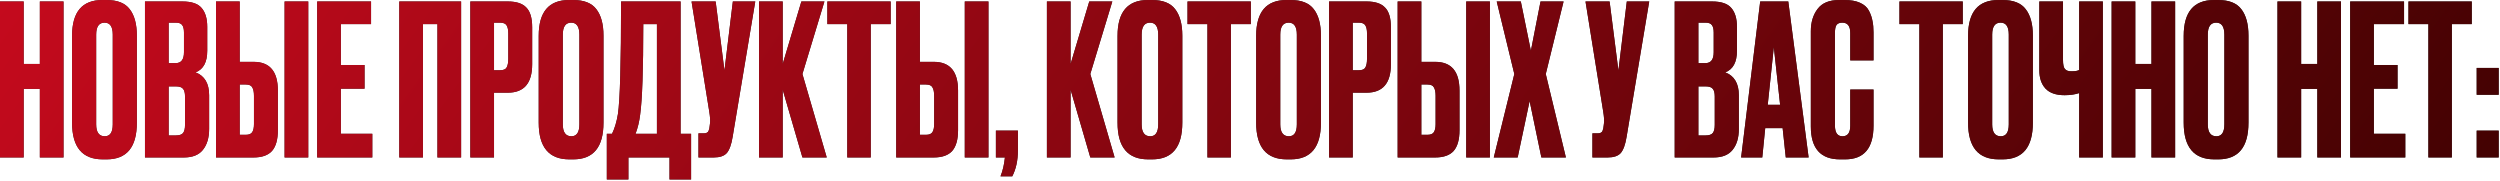
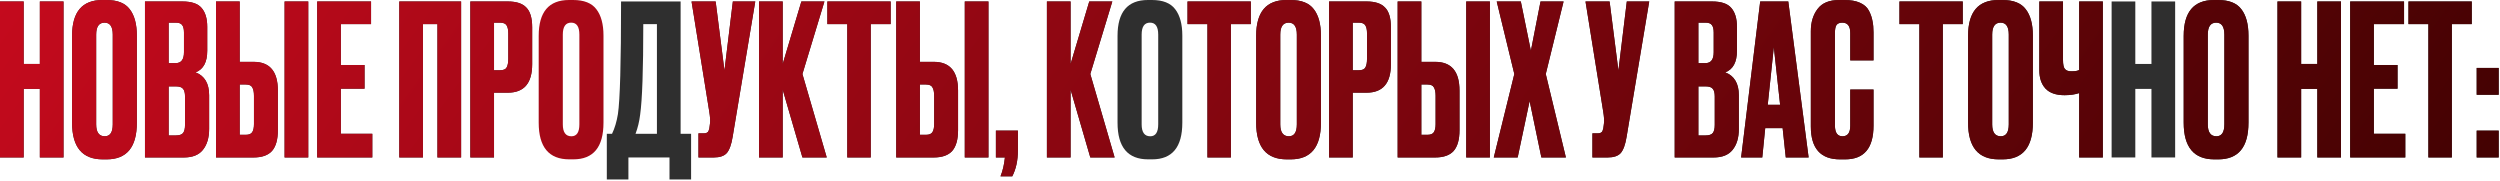
<svg xmlns="http://www.w3.org/2000/svg" width="885" height="64" viewBox="0 0 885 64" fill="none">
  <path d="M8.387 31.47V55.741H0V0.52H8.387V22.638H14.102V0.52H22.489V55.741H14.102V31.47H8.387Z" fill="#2F2F2F" />
  <path d="M8.387 31.47V55.741H0V0.52H8.387V22.638H14.102V0.52H22.489V55.741H14.102V31.47H8.387Z" fill="url(#paint0_linear_564_281)" />
  <path d="M48.447 12.618V43.42C48.447 52.079 44.884 56.409 37.759 56.409H36.349C29.124 56.409 25.512 52.079 25.512 43.42V12.692C25.512 4.231 29.1 0 36.274 0H37.685C41.544 0 44.29 1.089 45.923 3.266C47.606 5.443 48.447 8.56 48.447 12.618ZM39.911 44.014V12.247C39.911 9.426 38.946 8.016 37.017 8.016C35.037 8.016 34.048 9.426 34.048 12.247V44.014C34.048 46.834 35.062 48.244 37.091 48.244C38.971 48.244 39.911 46.834 39.911 44.014Z" fill="#2F2F2F" />
  <path d="M48.447 12.618V43.42C48.447 52.079 44.884 56.409 37.759 56.409H36.349C29.124 56.409 25.512 52.079 25.512 43.42V12.692C25.512 4.231 29.1 0 36.274 0H37.685C41.544 0 44.29 1.089 45.923 3.266C47.606 5.443 48.447 8.56 48.447 12.618ZM39.911 44.014V12.247C39.911 9.426 38.946 8.016 37.017 8.016C35.037 8.016 34.048 9.426 34.048 12.247V44.014C34.048 46.834 35.062 48.244 37.091 48.244C38.971 48.244 39.911 46.834 39.911 44.014Z" fill="url(#paint1_linear_564_281)" />
  <path d="M51.321 55.741V0.52H64.533C67.799 0.52 70.075 1.287 71.361 2.82C72.697 4.354 73.365 6.581 73.365 9.5V17.962C73.365 22.019 71.98 24.568 69.209 25.607C72.425 26.844 74.033 29.54 74.033 33.697V45.647C74.033 48.764 73.291 51.238 71.806 53.069C70.372 54.85 68.145 55.741 65.126 55.741H51.321ZM62.232 30.58H59.708V47.948H62.232C63.518 47.948 64.384 47.651 64.83 47.057C65.275 46.463 65.498 45.523 65.498 44.236V34.142C65.498 32.905 65.275 32.014 64.83 31.47C64.384 30.876 63.518 30.58 62.232 30.58ZM62.232 8.016H59.708V22.341H62.232C64.162 22.341 65.126 21.054 65.126 18.481V11.504C65.126 10.267 64.904 9.377 64.459 8.832C64.063 8.288 63.32 8.016 62.232 8.016Z" fill="#2F2F2F" />
  <path d="M51.321 55.741V0.52H64.533C67.799 0.52 70.075 1.287 71.361 2.82C72.697 4.354 73.365 6.581 73.365 9.5V17.962C73.365 22.019 71.98 24.568 69.209 25.607C72.425 26.844 74.033 29.54 74.033 33.697V45.647C74.033 48.764 73.291 51.238 71.806 53.069C70.372 54.85 68.145 55.741 65.126 55.741H51.321ZM62.232 30.58H59.708V47.948H62.232C63.518 47.948 64.384 47.651 64.83 47.057C65.275 46.463 65.498 45.523 65.498 44.236V34.142C65.498 32.905 65.275 32.014 64.83 31.47C64.384 30.876 63.518 30.58 62.232 30.58ZM62.232 8.016H59.708V22.341H62.232C64.162 22.341 65.126 21.054 65.126 18.481V11.504C65.126 10.267 64.904 9.377 64.459 8.832C64.063 8.288 63.32 8.016 62.232 8.016Z" fill="url(#paint2_linear_564_281)" />
  <path d="M84.856 21.896H89.755C95.495 21.896 98.365 25.285 98.365 32.064V46.092C98.365 49.407 97.672 51.857 96.287 53.44C94.901 54.974 92.724 55.741 89.755 55.741H76.469V0.52H84.856V21.896ZM84.856 47.725H87.009C88.147 47.725 88.914 47.403 89.31 46.76C89.706 46.117 89.903 45.177 89.903 43.94V33.92C89.903 32.584 89.706 31.594 89.31 30.951C88.963 30.258 88.196 29.912 87.009 29.912H84.856V47.725ZM109.127 0.52V55.741H100.74V0.52H109.127Z" fill="#2F2F2F" />
  <path d="M84.856 21.896H89.755C95.495 21.896 98.365 25.285 98.365 32.064V46.092C98.365 49.407 97.672 51.857 96.287 53.44C94.901 54.974 92.724 55.741 89.755 55.741H76.469V0.52H84.856V21.896ZM84.856 47.725H87.009C88.147 47.725 88.914 47.403 89.31 46.76C89.706 46.117 89.903 45.177 89.903 43.94V33.92C89.903 32.584 89.706 31.594 89.31 30.951C88.963 30.258 88.196 29.912 87.009 29.912H84.856V47.725ZM109.127 0.52V55.741H100.74V0.52H109.127Z" fill="url(#paint3_linear_564_281)" />
  <path d="M112.279 0.52H131.354V8.536H120.666V23.009H129.053V31.396H120.666V47.354H131.8V55.741H112.279V0.52Z" fill="#2F2F2F" />
  <path d="M112.279 0.52H131.354V8.536H120.666V23.009H129.053V31.396H120.666V47.354H131.8V55.741H112.279V0.52Z" fill="url(#paint4_linear_564_281)" />
  <path d="M141.341 55.741V0.52H163.237V55.741H154.85V8.536H149.728V55.741H141.341Z" fill="#2F2F2F" />
  <path d="M141.341 55.741V0.52H163.237V55.741H154.85V8.536H149.728V55.741H141.341Z" fill="url(#paint5_linear_564_281)" />
  <path d="M179.782 32.806H174.883V55.741H166.496V0.52H179.782C182.8 0.52 184.977 1.237 186.313 2.672C187.699 4.057 188.392 6.383 188.392 9.649V22.712C188.392 29.442 185.522 32.806 179.782 32.806ZM174.883 8.016V24.864H177.036C178.223 24.864 178.99 24.543 179.337 23.9C179.732 23.207 179.93 22.192 179.93 20.856V11.801C179.93 10.564 179.732 9.624 179.337 8.981C178.941 8.338 178.174 8.016 177.036 8.016H174.883Z" fill="#2F2F2F" />
  <path d="M179.782 32.806H174.883V55.741H166.496V0.52H179.782C182.8 0.52 184.977 1.237 186.313 2.672C187.699 4.057 188.392 6.383 188.392 9.649V22.712C188.392 29.442 185.522 32.806 179.782 32.806ZM174.883 8.016V24.864H177.036C178.223 24.864 178.99 24.543 179.337 23.9C179.732 23.207 179.93 22.192 179.93 20.856V11.801C179.93 10.564 179.732 9.624 179.337 8.981C178.941 8.338 178.174 8.016 177.036 8.016H174.883Z" fill="url(#paint6_linear_564_281)" />
-   <path d="M213.635 12.618V43.42C213.635 52.079 210.072 56.409 202.947 56.409H201.537C194.312 56.409 190.7 52.079 190.7 43.42V12.692C190.7 4.231 194.287 0 201.462 0H202.873C206.732 0 209.478 1.089 211.111 3.266C212.794 5.443 213.635 8.56 213.635 12.618ZM205.099 44.014V12.247C205.099 9.426 204.134 8.016 202.205 8.016C200.225 8.016 199.236 9.426 199.236 12.247V44.014C199.236 46.834 200.25 48.244 202.279 48.244C204.159 48.244 205.099 46.834 205.099 44.014Z" fill="#2F2F2F" />
  <path d="M213.635 12.618V43.42C213.635 52.079 210.072 56.409 202.947 56.409H201.537C194.312 56.409 190.7 52.079 190.7 43.42V12.692C190.7 4.231 194.287 0 201.462 0H202.873C206.732 0 209.478 1.089 211.111 3.266C212.794 5.443 213.635 8.56 213.635 12.618ZM205.099 44.014V12.247C205.099 9.426 204.134 8.016 202.205 8.016C200.225 8.016 199.236 9.426 199.236 12.247V44.014C199.236 46.834 200.25 48.244 202.279 48.244C204.159 48.244 205.099 46.834 205.099 44.014Z" fill="url(#paint7_linear_564_281)" />
  <path d="M237.003 63.534V55.741H222.456V63.534H214.811V47.354H216.666C217.606 45.424 218.299 43.098 218.744 40.377C219.487 35.429 219.858 22.143 219.858 0.52H240.937V47.354H244.648V63.534H237.003ZM226.612 40.6C226.315 43.024 225.771 45.276 224.979 47.354H232.55V8.536H227.725C227.725 24.666 227.354 35.355 226.612 40.6Z" fill="#2F2F2F" />
-   <path d="M237.003 63.534V55.741H222.456V63.534H214.811V47.354H216.666C217.606 45.424 218.299 43.098 218.744 40.377C219.487 35.429 219.858 22.143 219.858 0.52H240.937V47.354H244.648V63.534H237.003ZM226.612 40.6C226.315 43.024 225.771 45.276 224.979 47.354H232.55V8.536H227.725C227.725 24.666 227.354 35.355 226.612 40.6Z" fill="url(#paint8_linear_564_281)" />
  <path d="M267.368 0.52L259.352 48.467C258.907 51.189 258.214 53.094 257.274 54.182C256.334 55.221 254.8 55.741 252.672 55.741H247.254V47.205H249.184C249.629 47.205 249.975 47.131 250.223 46.983C250.52 46.834 250.718 46.636 250.817 46.389C250.916 46.142 251.015 45.82 251.113 45.424L251.336 43.717C251.485 42.826 251.386 41.342 251.039 39.264L244.805 0.52H253.34L256.457 24.939L259.426 0.52H267.368Z" fill="#2F2F2F" />
  <path d="M267.368 0.52L259.352 48.467C258.907 51.189 258.214 53.094 257.274 54.182C256.334 55.221 254.8 55.741 252.672 55.741H247.254V47.205H249.184C249.629 47.205 249.975 47.131 250.223 46.983C250.52 46.834 250.718 46.636 250.817 46.389C250.916 46.142 251.015 45.82 251.113 45.424L251.336 43.717C251.485 42.826 251.386 41.342 251.039 39.264L244.805 0.52H253.34L256.457 24.939L259.426 0.52H267.368Z" fill="url(#paint9_linear_564_281)" />
  <path d="M284.057 55.741L277.08 31.767V55.741H268.693V0.52H277.08V22.638L283.686 0.52H291.85L284.057 26.2L292.667 55.741H284.057Z" fill="#2F2F2F" />
  <path d="M284.057 55.741L277.08 31.767V55.741H268.693V0.52H277.08V22.638L283.686 0.52H291.85L284.057 26.2L292.667 55.741H284.057Z" fill="url(#paint10_linear_564_281)" />
  <path d="M292.881 0.52H315.297V8.536H308.245V55.741H299.933V8.536H292.881V0.52Z" fill="#2F2F2F" />
  <path d="M292.881 0.52H315.297V8.536H308.245V55.741H299.933V8.536H292.881V0.52Z" fill="url(#paint11_linear_564_281)" />
  <path d="M325.644 21.896H330.542C336.282 21.896 339.152 25.285 339.152 32.064V46.092C339.152 49.407 338.459 51.857 337.074 53.44C335.688 54.974 333.511 55.741 330.542 55.741H317.257V0.52H325.644V21.896ZM325.644 47.725H327.796C328.934 47.725 329.701 47.403 330.097 46.76C330.493 46.117 330.691 45.177 330.691 43.94V33.92C330.691 32.584 330.493 31.594 330.097 30.951C329.751 30.258 328.984 29.912 327.796 29.912H325.644V47.725ZM349.914 0.52V55.741H341.527V0.52H349.914Z" fill="#2F2F2F" />
  <path d="M325.644 21.896H330.542C336.282 21.896 339.152 25.285 339.152 32.064V46.092C339.152 49.407 338.459 51.857 337.074 53.44C335.688 54.974 333.511 55.741 330.542 55.741H317.257V0.52H325.644V21.896ZM325.644 47.725H327.796C328.934 47.725 329.701 47.403 330.097 46.76C330.493 46.117 330.691 45.177 330.691 43.94V33.92C330.691 32.584 330.493 31.594 330.097 30.951C329.751 30.258 328.984 29.912 327.796 29.912H325.644V47.725ZM349.914 0.52V55.741H341.527V0.52H349.914Z" fill="url(#paint12_linear_564_281)" />
  <path d="M358.336 62.421H354.18C354.971 60.442 355.491 58.215 355.738 55.741H352.547V46.24H360.34V53.217C360.34 56.78 359.672 59.848 358.336 62.421Z" fill="#2F2F2F" />
  <path d="M358.336 62.421H354.18C354.971 60.442 355.491 58.215 355.738 55.741H352.547V46.24H360.34V53.217C360.34 56.78 359.672 59.848 358.336 62.421Z" fill="url(#paint13_linear_564_281)" />
  <path d="M385.968 55.741L378.991 31.767V55.741H370.604V0.52H378.991V22.638L385.597 0.52H393.761L385.968 26.2L394.578 55.741H385.968Z" fill="#2F2F2F" />
  <path d="M385.968 55.741L378.991 31.767V55.741H370.604V0.52H378.991V22.638L385.597 0.52H393.761L385.968 26.2L394.578 55.741H385.968Z" fill="url(#paint14_linear_564_281)" />
  <path d="M418.543 12.618V43.42C418.543 52.079 414.98 56.409 407.855 56.409H406.445C399.221 56.409 395.608 52.079 395.608 43.42V12.692C395.608 4.231 399.196 0 406.371 0H407.781C411.641 0 414.387 1.089 416.02 3.266C417.702 5.443 418.543 8.56 418.543 12.618ZM410.008 44.014V12.247C410.008 9.426 409.043 8.016 407.113 8.016C405.134 8.016 404.144 9.426 404.144 12.247V44.014C404.144 46.834 405.158 48.244 407.187 48.244C409.067 48.244 410.008 46.834 410.008 44.014Z" fill="#2F2F2F" />
-   <path d="M418.543 12.618V43.42C418.543 52.079 414.98 56.409 407.855 56.409H406.445C399.221 56.409 395.608 52.079 395.608 43.42V12.692C395.608 4.231 399.196 0 406.371 0H407.781C411.641 0 414.387 1.089 416.02 3.266C417.702 5.443 418.543 8.56 418.543 12.618ZM410.008 44.014V12.247C410.008 9.426 409.043 8.016 407.113 8.016C405.134 8.016 404.144 9.426 404.144 12.247V44.014C404.144 46.834 405.158 48.244 407.187 48.244C409.067 48.244 410.008 46.834 410.008 44.014Z" fill="url(#paint15_linear_564_281)" />
  <path d="M420.378 0.52H442.794V8.536H435.742V55.741H427.43V8.536H420.378V0.52Z" fill="#2F2F2F" />
  <path d="M420.378 0.52H442.794V8.536H435.742V55.741H427.43V8.536H420.378V0.52Z" fill="url(#paint16_linear_564_281)" />
  <path d="M467.614 12.618V43.42C467.614 52.079 464.051 56.409 456.926 56.409H455.516C448.291 56.409 444.679 52.079 444.679 43.42V12.692C444.679 4.231 448.267 0 455.441 0H456.852C460.711 0 463.457 1.089 465.09 3.266C466.773 5.443 467.614 8.56 467.614 12.618ZM459.078 44.014V12.247C459.078 9.426 458.113 8.016 456.184 8.016C454.204 8.016 453.215 9.426 453.215 12.247V44.014C453.215 46.834 454.229 48.244 456.258 48.244C458.138 48.244 459.078 46.834 459.078 44.014Z" fill="#2F2F2F" />
  <path d="M467.614 12.618V43.42C467.614 52.079 464.051 56.409 456.926 56.409H455.516C448.291 56.409 444.679 52.079 444.679 43.42V12.692C444.679 4.231 448.267 0 455.441 0H456.852C460.711 0 463.457 1.089 465.09 3.266C466.773 5.443 467.614 8.56 467.614 12.618ZM459.078 44.014V12.247C459.078 9.426 458.113 8.016 456.184 8.016C454.204 8.016 453.215 9.426 453.215 12.247V44.014C453.215 46.834 454.229 48.244 456.258 48.244C458.138 48.244 459.078 46.834 459.078 44.014Z" fill="url(#paint17_linear_564_281)" />
  <path d="M483.774 32.806H478.875V55.741H470.488V0.52H483.774C486.792 0.52 488.97 1.237 490.306 2.672C491.691 4.057 492.384 6.383 492.384 9.649V22.712C492.384 29.442 489.514 32.806 483.774 32.806ZM478.875 8.016V24.864H481.028C482.215 24.864 482.982 24.543 483.329 23.9C483.725 23.207 483.923 22.192 483.923 20.856V11.801C483.923 10.564 483.725 9.624 483.329 8.981C482.933 8.338 482.166 8.016 481.028 8.016H478.875Z" fill="#2F2F2F" />
  <path d="M483.774 32.806H478.875V55.741H470.488V0.52H483.774C486.792 0.52 488.97 1.237 490.306 2.672C491.691 4.057 492.384 6.383 492.384 9.649V22.712C492.384 29.442 489.514 32.806 483.774 32.806ZM478.875 8.016V24.864H481.028C482.215 24.864 482.982 24.543 483.329 23.9C483.725 23.207 483.923 22.192 483.923 20.856V11.801C483.923 10.564 483.725 9.624 483.329 8.981C482.933 8.338 482.166 8.016 481.028 8.016H478.875Z" fill="url(#paint18_linear_564_281)" />
  <path d="M503.154 21.896H508.052C513.792 21.896 516.662 25.285 516.662 32.064V46.092C516.662 49.407 515.969 51.857 514.584 53.44C513.198 54.974 511.021 55.741 508.052 55.741H494.766V0.52H503.154V21.896ZM503.154 47.725H505.306C506.444 47.725 507.211 47.403 507.607 46.76C508.003 46.117 508.201 45.177 508.201 43.94V33.92C508.201 32.584 508.003 31.594 507.607 30.951C507.261 30.258 506.494 29.912 505.306 29.912H503.154V47.725ZM527.424 0.52V55.741H519.037V0.52H527.424Z" fill="#2F2F2F" />
  <path d="M503.154 21.896H508.052C513.792 21.896 516.662 25.285 516.662 32.064V46.092C516.662 49.407 515.969 51.857 514.584 53.44C513.198 54.974 511.021 55.741 508.052 55.741H494.766V0.52H503.154V21.896ZM503.154 47.725H505.306C506.444 47.725 507.211 47.403 507.607 46.76C508.003 46.117 508.201 45.177 508.201 43.94V33.92C508.201 32.584 508.003 31.594 507.607 30.951C507.261 30.258 506.494 29.912 505.306 29.912H503.154V47.725ZM527.424 0.52V55.741H519.037V0.52H527.424Z" fill="url(#paint19_linear_564_281)" />
  <path d="M536.069 26.2L529.834 0.52H538.37L541.932 17.962L545.347 0.52H553.511L547.202 26.2L554.327 55.741H545.643L541.487 35.775L537.256 55.741H528.795L536.069 26.2Z" fill="#2F2F2F" />
  <path d="M536.069 26.2L529.834 0.52H538.37L541.932 17.962L545.347 0.52H553.511L547.202 26.2L554.327 55.741H545.643L541.487 35.775L537.256 55.741H528.795L536.069 26.2Z" fill="url(#paint20_linear_564_281)" />
  <path d="M583.827 0.52L575.811 48.467C575.366 51.189 574.673 53.094 573.733 54.182C572.793 55.221 571.259 55.741 569.131 55.741H563.713V47.205H565.643C566.088 47.205 566.435 47.131 566.682 46.983C566.979 46.834 567.177 46.636 567.276 46.389C567.375 46.142 567.474 45.82 567.573 45.424L567.795 43.717C567.944 42.826 567.845 41.342 567.498 39.264L561.264 0.52H569.799L572.917 24.939L575.886 0.52H583.827Z" fill="#2F2F2F" />
  <path d="M583.827 0.52L575.811 48.467C575.366 51.189 574.673 53.094 573.733 54.182C572.793 55.221 571.259 55.741 569.131 55.741H563.713V47.205H565.643C566.088 47.205 566.435 47.131 566.682 46.983C566.979 46.834 567.177 46.636 567.276 46.389C567.375 46.142 567.474 45.82 567.573 45.424L567.795 43.717C567.944 42.826 567.845 41.342 567.498 39.264L561.264 0.52H569.799L572.917 24.939L575.886 0.52H583.827Z" fill="url(#paint21_linear_564_281)" />
  <path d="M592.839 55.741V0.52H606.051C609.316 0.52 611.592 1.287 612.879 2.82C614.215 4.354 614.883 6.581 614.883 9.5V17.962C614.883 22.019 613.498 24.568 610.727 25.607C613.943 26.844 615.551 29.54 615.551 33.697V45.647C615.551 48.764 614.809 51.238 613.324 53.069C611.889 54.85 609.663 55.741 606.644 55.741H592.839ZM603.75 30.58H601.226V47.948H603.75C605.036 47.948 605.902 47.651 606.347 47.057C606.793 46.463 607.015 45.523 607.015 44.236V34.142C607.015 32.905 606.793 32.014 606.347 31.47C605.902 30.876 605.036 30.58 603.75 30.58ZM603.75 8.016H601.226V22.341H603.75C605.679 22.341 606.644 21.054 606.644 18.481V11.504C606.644 10.267 606.422 9.377 605.976 8.832C605.58 8.288 604.838 8.016 603.75 8.016Z" fill="#2F2F2F" />
  <path d="M592.839 55.741V0.52H606.051C609.316 0.52 611.592 1.287 612.879 2.82C614.215 4.354 614.883 6.581 614.883 9.5V17.962C614.883 22.019 613.498 24.568 610.727 25.607C613.943 26.844 615.551 29.54 615.551 33.697V45.647C615.551 48.764 614.809 51.238 613.324 53.069C611.889 54.85 609.663 55.741 606.644 55.741H592.839ZM603.75 30.58H601.226V47.948H603.75C605.036 47.948 605.902 47.651 606.347 47.057C606.793 46.463 607.015 45.523 607.015 44.236V34.142C607.015 32.905 606.793 32.014 606.347 31.47C605.902 30.876 605.036 30.58 603.75 30.58ZM603.75 8.016H601.226V22.341H603.75C605.679 22.341 606.644 21.054 606.644 18.481V11.504C606.644 10.267 606.422 9.377 605.976 8.832C605.58 8.288 604.838 8.016 603.75 8.016Z" fill="url(#paint22_linear_564_281)" />
  <path d="M632.163 55.741L631.05 45.35H624.89L623.85 55.741H616.354L623.108 0.52H633.054L640.254 55.741H632.163ZM627.933 16.7L625.78 37.111H630.159L627.933 16.7Z" fill="#2F2F2F" />
  <path d="M632.163 55.741L631.05 45.35H624.89L623.85 55.741H616.354L623.108 0.52H633.054L640.254 55.741H632.163ZM627.933 16.7L625.78 37.111H630.159L627.933 16.7Z" fill="url(#paint23_linear_564_281)" />
  <path d="M654.989 44.533V31.693H663.227V44.459C663.227 52.426 659.887 56.409 653.207 56.409H651.352C644.474 56.409 641.035 52.525 641.035 44.756V11.059C641.035 7.892 641.826 5.27 643.41 3.192C644.993 1.064 647.542 0 651.055 0H652.984C655.162 0 656.968 0.322 658.403 0.965C659.887 1.608 660.951 2.548 661.594 3.785C662.238 5.022 662.658 6.235 662.856 7.422C663.103 8.56 663.227 9.921 663.227 11.504V21.376H654.989V11.653C654.989 9.228 654.048 8.016 652.168 8.016C651.178 8.016 650.486 8.313 650.09 8.907C649.743 9.451 649.57 10.366 649.57 11.653V44.459C649.57 46.983 650.461 48.244 652.242 48.244C654.073 48.244 654.989 47.007 654.989 44.533Z" fill="#2F2F2F" />
  <path d="M654.989 44.533V31.693H663.227V44.459C663.227 52.426 659.887 56.409 653.207 56.409H651.352C644.474 56.409 641.035 52.525 641.035 44.756V11.059C641.035 7.892 641.826 5.27 643.41 3.192C644.993 1.064 647.542 0 651.055 0H652.984C655.162 0 656.968 0.322 658.403 0.965C659.887 1.608 660.951 2.548 661.594 3.785C662.238 5.022 662.658 6.235 662.856 7.422C663.103 8.56 663.227 9.921 663.227 11.504V21.376H654.989V11.653C654.989 9.228 654.048 8.016 652.168 8.016C651.178 8.016 650.486 8.313 650.09 8.907C649.743 9.451 649.57 10.366 649.57 11.653V44.459C649.57 46.983 650.461 48.244 652.242 48.244C654.073 48.244 654.989 47.007 654.989 44.533Z" fill="url(#paint24_linear_564_281)" />
  <path d="M672.401 0.52H694.816V8.536H687.765V55.741H679.452V8.536H672.401V0.52Z" fill="#2F2F2F" />
  <path d="M672.401 0.52H694.816V8.536H687.765V55.741H679.452V8.536H672.401V0.52Z" fill="url(#paint25_linear_564_281)" />
  <path d="M719.636 12.618V43.42C719.636 52.079 716.073 56.409 708.948 56.409H707.538C700.313 56.409 696.701 52.079 696.701 43.42V12.692C696.701 4.231 700.289 0 707.464 0H708.874C712.733 0 715.48 1.089 717.112 3.266C718.795 5.443 719.636 8.56 719.636 12.618ZM711.1 44.014V12.247C711.1 9.426 710.136 8.016 708.206 8.016C706.227 8.016 705.237 9.426 705.237 12.247V44.014C705.237 46.834 706.251 48.244 708.28 48.244C710.16 48.244 711.1 46.834 711.1 44.014Z" fill="#2F2F2F" />
  <path d="M719.636 12.618V43.42C719.636 52.079 716.073 56.409 708.948 56.409H707.538C700.313 56.409 696.701 52.079 696.701 43.42V12.692C696.701 4.231 700.289 0 707.464 0H708.874C712.733 0 715.48 1.089 717.112 3.266C718.795 5.443 719.636 8.56 719.636 12.618ZM711.1 44.014V12.247C711.1 9.426 710.136 8.016 708.206 8.016C706.227 8.016 705.237 9.426 705.237 12.247V44.014C705.237 46.834 706.251 48.244 708.28 48.244C710.16 48.244 711.1 46.834 711.1 44.014Z" fill="url(#paint26_linear_564_281)" />
  <path d="M736.019 55.741V32.955C734.534 33.45 732.827 33.697 730.898 33.697H730.823C727.805 33.697 725.553 32.905 724.069 31.322C722.634 29.738 721.917 27.586 721.917 24.864V0.52H730.304V21.228C730.304 22.811 730.526 23.875 730.972 24.419C731.417 24.963 732.159 25.236 733.198 25.236H733.347C734.584 25.236 735.475 25.087 736.019 24.79V0.52H744.406V55.741H736.019Z" fill="#2F2F2F" />
  <path d="M736.019 55.741V32.955C734.534 33.45 732.827 33.697 730.898 33.697H730.823C727.805 33.697 725.553 32.905 724.069 31.322C722.634 29.738 721.917 27.586 721.917 24.864V0.52H730.304V21.228C730.304 22.811 730.526 23.875 730.972 24.419C731.417 24.963 732.159 25.236 733.198 25.236H733.347C734.584 25.236 735.475 25.087 736.019 24.79V0.52H744.406V55.741H736.019Z" fill="url(#paint27_linear_564_281)" />
  <path d="M755.901 31.47V55.741H747.513V0.52H755.901V22.638H761.616V0.52H770.003V55.741H761.616V31.47H755.901Z" fill="#2F2F2F" />
-   <path d="M755.901 31.47V55.741H747.513V0.52H755.901V22.638H761.616V0.52H770.003V55.741H761.616V31.47H755.901Z" fill="url(#paint28_linear_564_281)" />
  <path d="M795.96 12.618V43.42C795.96 52.079 792.398 56.409 785.272 56.409H783.862C776.638 56.409 773.026 52.079 773.026 43.42V12.692C773.026 4.231 776.613 0 783.788 0H785.198C789.058 0 791.804 1.089 793.437 3.266C795.119 5.443 795.96 8.56 795.96 12.618ZM787.425 44.014V12.247C787.425 9.426 786.46 8.016 784.53 8.016C782.551 8.016 781.561 9.426 781.561 12.247V44.014C781.561 46.834 782.576 48.244 784.604 48.244C786.485 48.244 787.425 46.834 787.425 44.014Z" fill="#2F2F2F" />
  <path d="M795.96 12.618V43.42C795.96 52.079 792.398 56.409 785.272 56.409H783.862C776.638 56.409 773.026 52.079 773.026 43.42V12.692C773.026 4.231 776.613 0 783.788 0H785.198C789.058 0 791.804 1.089 793.437 3.266C795.119 5.443 795.96 8.56 795.96 12.618ZM787.425 44.014V12.247C787.425 9.426 786.46 8.016 784.53 8.016C782.551 8.016 781.561 9.426 781.561 12.247V44.014C781.561 46.834 782.576 48.244 784.604 48.244C786.485 48.244 787.425 46.834 787.425 44.014Z" fill="url(#paint29_linear_564_281)" />
  <path d="M814.611 31.47V55.741H806.224V0.52H814.611V22.638H820.327V0.52H828.714V55.741H820.327V31.47H814.611Z" fill="#2F2F2F" />
  <path d="M814.611 31.47V55.741H806.224V0.52H814.611V22.638H820.327V0.52H828.714V55.741H820.327V31.47H814.611Z" fill="url(#paint30_linear_564_281)" />
  <path d="M831.959 0.52H851.034V8.536H840.346V23.009H848.733V31.396H840.346V47.354H851.48V55.741H831.959V0.52Z" fill="#2F2F2F" />
  <path d="M831.959 0.52H851.034V8.536H840.346V23.009H848.733V31.396H840.346V47.354H851.48V55.741H831.959V0.52Z" fill="url(#paint31_linear_564_281)" />
  <path d="M852.592 0.52H875.008V8.536H867.956V55.741H859.643V8.536H852.592V0.52Z" fill="#2F2F2F" />
  <path d="M852.592 0.52H875.008V8.536H867.956V55.741H859.643V8.536H852.592V0.52Z" fill="url(#paint32_linear_564_281)" />
  <path d="M884.538 46.24V55.741H876.745V46.24H884.538ZM884.538 24.048V33.548H876.745V24.048H884.538Z" fill="#2F2F2F" />
  <path d="M884.538 46.24V55.741H876.745V46.24H884.538ZM884.538 24.048V33.548H876.745V24.048H884.538Z" fill="url(#paint33_linear_564_281)" />
  <defs>
    <linearGradient id="paint0_linear_564_281" x1="-1.856" y1="-6.236" x2="609.022" y2="437.351" gradientUnits="userSpaceOnUse">
      <stop stop-color="#C50A1D" />
      <stop offset="1" stop-color="#430202" />
    </linearGradient>
    <linearGradient id="paint1_linear_564_281" x1="-1.856" y1="-6.236" x2="609.022" y2="437.351" gradientUnits="userSpaceOnUse">
      <stop stop-color="#C50A1D" />
      <stop offset="1" stop-color="#430202" />
    </linearGradient>
    <linearGradient id="paint2_linear_564_281" x1="-1.856" y1="-6.236" x2="609.022" y2="437.351" gradientUnits="userSpaceOnUse">
      <stop stop-color="#C50A1D" />
      <stop offset="1" stop-color="#430202" />
    </linearGradient>
    <linearGradient id="paint3_linear_564_281" x1="-1.856" y1="-6.236" x2="609.022" y2="437.351" gradientUnits="userSpaceOnUse">
      <stop stop-color="#C50A1D" />
      <stop offset="1" stop-color="#430202" />
    </linearGradient>
    <linearGradient id="paint4_linear_564_281" x1="-1.856" y1="-6.236" x2="609.022" y2="437.351" gradientUnits="userSpaceOnUse">
      <stop stop-color="#C50A1D" />
      <stop offset="1" stop-color="#430202" />
    </linearGradient>
    <linearGradient id="paint5_linear_564_281" x1="-1.856" y1="-6.236" x2="609.022" y2="437.351" gradientUnits="userSpaceOnUse">
      <stop stop-color="#C50A1D" />
      <stop offset="1" stop-color="#430202" />
    </linearGradient>
    <linearGradient id="paint6_linear_564_281" x1="-1.856" y1="-6.236" x2="609.022" y2="437.351" gradientUnits="userSpaceOnUse">
      <stop stop-color="#C50A1D" />
      <stop offset="1" stop-color="#430202" />
    </linearGradient>
    <linearGradient id="paint7_linear_564_281" x1="-1.856" y1="-6.236" x2="609.022" y2="437.351" gradientUnits="userSpaceOnUse">
      <stop stop-color="#C50A1D" />
      <stop offset="1" stop-color="#430202" />
    </linearGradient>
    <linearGradient id="paint8_linear_564_281" x1="-1.856" y1="-6.236" x2="609.022" y2="437.351" gradientUnits="userSpaceOnUse">
      <stop stop-color="#C50A1D" />
      <stop offset="1" stop-color="#430202" />
    </linearGradient>
    <linearGradient id="paint9_linear_564_281" x1="-1.856" y1="-6.236" x2="609.022" y2="437.351" gradientUnits="userSpaceOnUse">
      <stop stop-color="#C50A1D" />
      <stop offset="1" stop-color="#430202" />
    </linearGradient>
    <linearGradient id="paint10_linear_564_281" x1="-1.856" y1="-6.236" x2="609.022" y2="437.351" gradientUnits="userSpaceOnUse">
      <stop stop-color="#C50A1D" />
      <stop offset="1" stop-color="#430202" />
    </linearGradient>
    <linearGradient id="paint11_linear_564_281" x1="-1.856" y1="-6.236" x2="609.022" y2="437.351" gradientUnits="userSpaceOnUse">
      <stop stop-color="#C50A1D" />
      <stop offset="1" stop-color="#430202" />
    </linearGradient>
    <linearGradient id="paint12_linear_564_281" x1="-1.856" y1="-6.236" x2="609.022" y2="437.351" gradientUnits="userSpaceOnUse">
      <stop stop-color="#C50A1D" />
      <stop offset="1" stop-color="#430202" />
    </linearGradient>
    <linearGradient id="paint13_linear_564_281" x1="-1.856" y1="-6.236" x2="609.022" y2="437.351" gradientUnits="userSpaceOnUse">
      <stop stop-color="#C50A1D" />
      <stop offset="1" stop-color="#430202" />
    </linearGradient>
    <linearGradient id="paint14_linear_564_281" x1="-1.856" y1="-6.236" x2="609.022" y2="437.351" gradientUnits="userSpaceOnUse">
      <stop stop-color="#C50A1D" />
      <stop offset="1" stop-color="#430202" />
    </linearGradient>
    <linearGradient id="paint15_linear_564_281" x1="-1.856" y1="-6.236" x2="609.022" y2="437.351" gradientUnits="userSpaceOnUse">
      <stop stop-color="#C50A1D" />
      <stop offset="1" stop-color="#430202" />
    </linearGradient>
    <linearGradient id="paint16_linear_564_281" x1="-1.856" y1="-6.236" x2="609.022" y2="437.351" gradientUnits="userSpaceOnUse">
      <stop stop-color="#C50A1D" />
      <stop offset="1" stop-color="#430202" />
    </linearGradient>
    <linearGradient id="paint17_linear_564_281" x1="-1.856" y1="-6.236" x2="609.022" y2="437.351" gradientUnits="userSpaceOnUse">
      <stop stop-color="#C50A1D" />
      <stop offset="1" stop-color="#430202" />
    </linearGradient>
    <linearGradient id="paint18_linear_564_281" x1="-1.856" y1="-6.236" x2="609.022" y2="437.351" gradientUnits="userSpaceOnUse">
      <stop stop-color="#C50A1D" />
      <stop offset="1" stop-color="#430202" />
    </linearGradient>
    <linearGradient id="paint19_linear_564_281" x1="-1.856" y1="-6.236" x2="609.022" y2="437.351" gradientUnits="userSpaceOnUse">
      <stop stop-color="#C50A1D" />
      <stop offset="1" stop-color="#430202" />
    </linearGradient>
    <linearGradient id="paint20_linear_564_281" x1="-1.856" y1="-6.236" x2="609.022" y2="437.351" gradientUnits="userSpaceOnUse">
      <stop stop-color="#C50A1D" />
      <stop offset="1" stop-color="#430202" />
    </linearGradient>
    <linearGradient id="paint21_linear_564_281" x1="-1.856" y1="-6.236" x2="609.022" y2="437.351" gradientUnits="userSpaceOnUse">
      <stop stop-color="#C50A1D" />
      <stop offset="1" stop-color="#430202" />
    </linearGradient>
    <linearGradient id="paint22_linear_564_281" x1="-1.856" y1="-6.236" x2="609.022" y2="437.351" gradientUnits="userSpaceOnUse">
      <stop stop-color="#C50A1D" />
      <stop offset="1" stop-color="#430202" />
    </linearGradient>
    <linearGradient id="paint23_linear_564_281" x1="-1.856" y1="-6.236" x2="609.022" y2="437.351" gradientUnits="userSpaceOnUse">
      <stop stop-color="#C50A1D" />
      <stop offset="1" stop-color="#430202" />
    </linearGradient>
    <linearGradient id="paint24_linear_564_281" x1="-1.856" y1="-6.236" x2="609.022" y2="437.351" gradientUnits="userSpaceOnUse">
      <stop stop-color="#C50A1D" />
      <stop offset="1" stop-color="#430202" />
    </linearGradient>
    <linearGradient id="paint25_linear_564_281" x1="-1.856" y1="-6.236" x2="609.022" y2="437.351" gradientUnits="userSpaceOnUse">
      <stop stop-color="#C50A1D" />
      <stop offset="1" stop-color="#430202" />
    </linearGradient>
    <linearGradient id="paint26_linear_564_281" x1="-1.856" y1="-6.236" x2="609.022" y2="437.351" gradientUnits="userSpaceOnUse">
      <stop stop-color="#C50A1D" />
      <stop offset="1" stop-color="#430202" />
    </linearGradient>
    <linearGradient id="paint27_linear_564_281" x1="-1.856" y1="-6.236" x2="609.022" y2="437.351" gradientUnits="userSpaceOnUse">
      <stop stop-color="#C50A1D" />
      <stop offset="1" stop-color="#430202" />
    </linearGradient>
    <linearGradient id="paint28_linear_564_281" x1="-1.856" y1="-6.236" x2="609.022" y2="437.351" gradientUnits="userSpaceOnUse">
      <stop stop-color="#C50A1D" />
      <stop offset="1" stop-color="#430202" />
    </linearGradient>
    <linearGradient id="paint29_linear_564_281" x1="-1.856" y1="-6.236" x2="609.022" y2="437.351" gradientUnits="userSpaceOnUse">
      <stop stop-color="#C50A1D" />
      <stop offset="1" stop-color="#430202" />
    </linearGradient>
    <linearGradient id="paint30_linear_564_281" x1="-1.856" y1="-6.236" x2="609.022" y2="437.351" gradientUnits="userSpaceOnUse">
      <stop stop-color="#C50A1D" />
      <stop offset="1" stop-color="#430202" />
    </linearGradient>
    <linearGradient id="paint31_linear_564_281" x1="-1.856" y1="-6.236" x2="609.022" y2="437.351" gradientUnits="userSpaceOnUse">
      <stop stop-color="#C50A1D" />
      <stop offset="1" stop-color="#430202" />
    </linearGradient>
    <linearGradient id="paint32_linear_564_281" x1="-1.856" y1="-6.236" x2="609.022" y2="437.351" gradientUnits="userSpaceOnUse">
      <stop stop-color="#C50A1D" />
      <stop offset="1" stop-color="#430202" />
    </linearGradient>
    <linearGradient id="paint33_linear_564_281" x1="-1.856" y1="-6.236" x2="609.022" y2="437.351" gradientUnits="userSpaceOnUse">
      <stop stop-color="#C50A1D" />
      <stop offset="1" stop-color="#430202" />
    </linearGradient>
  </defs>
</svg>